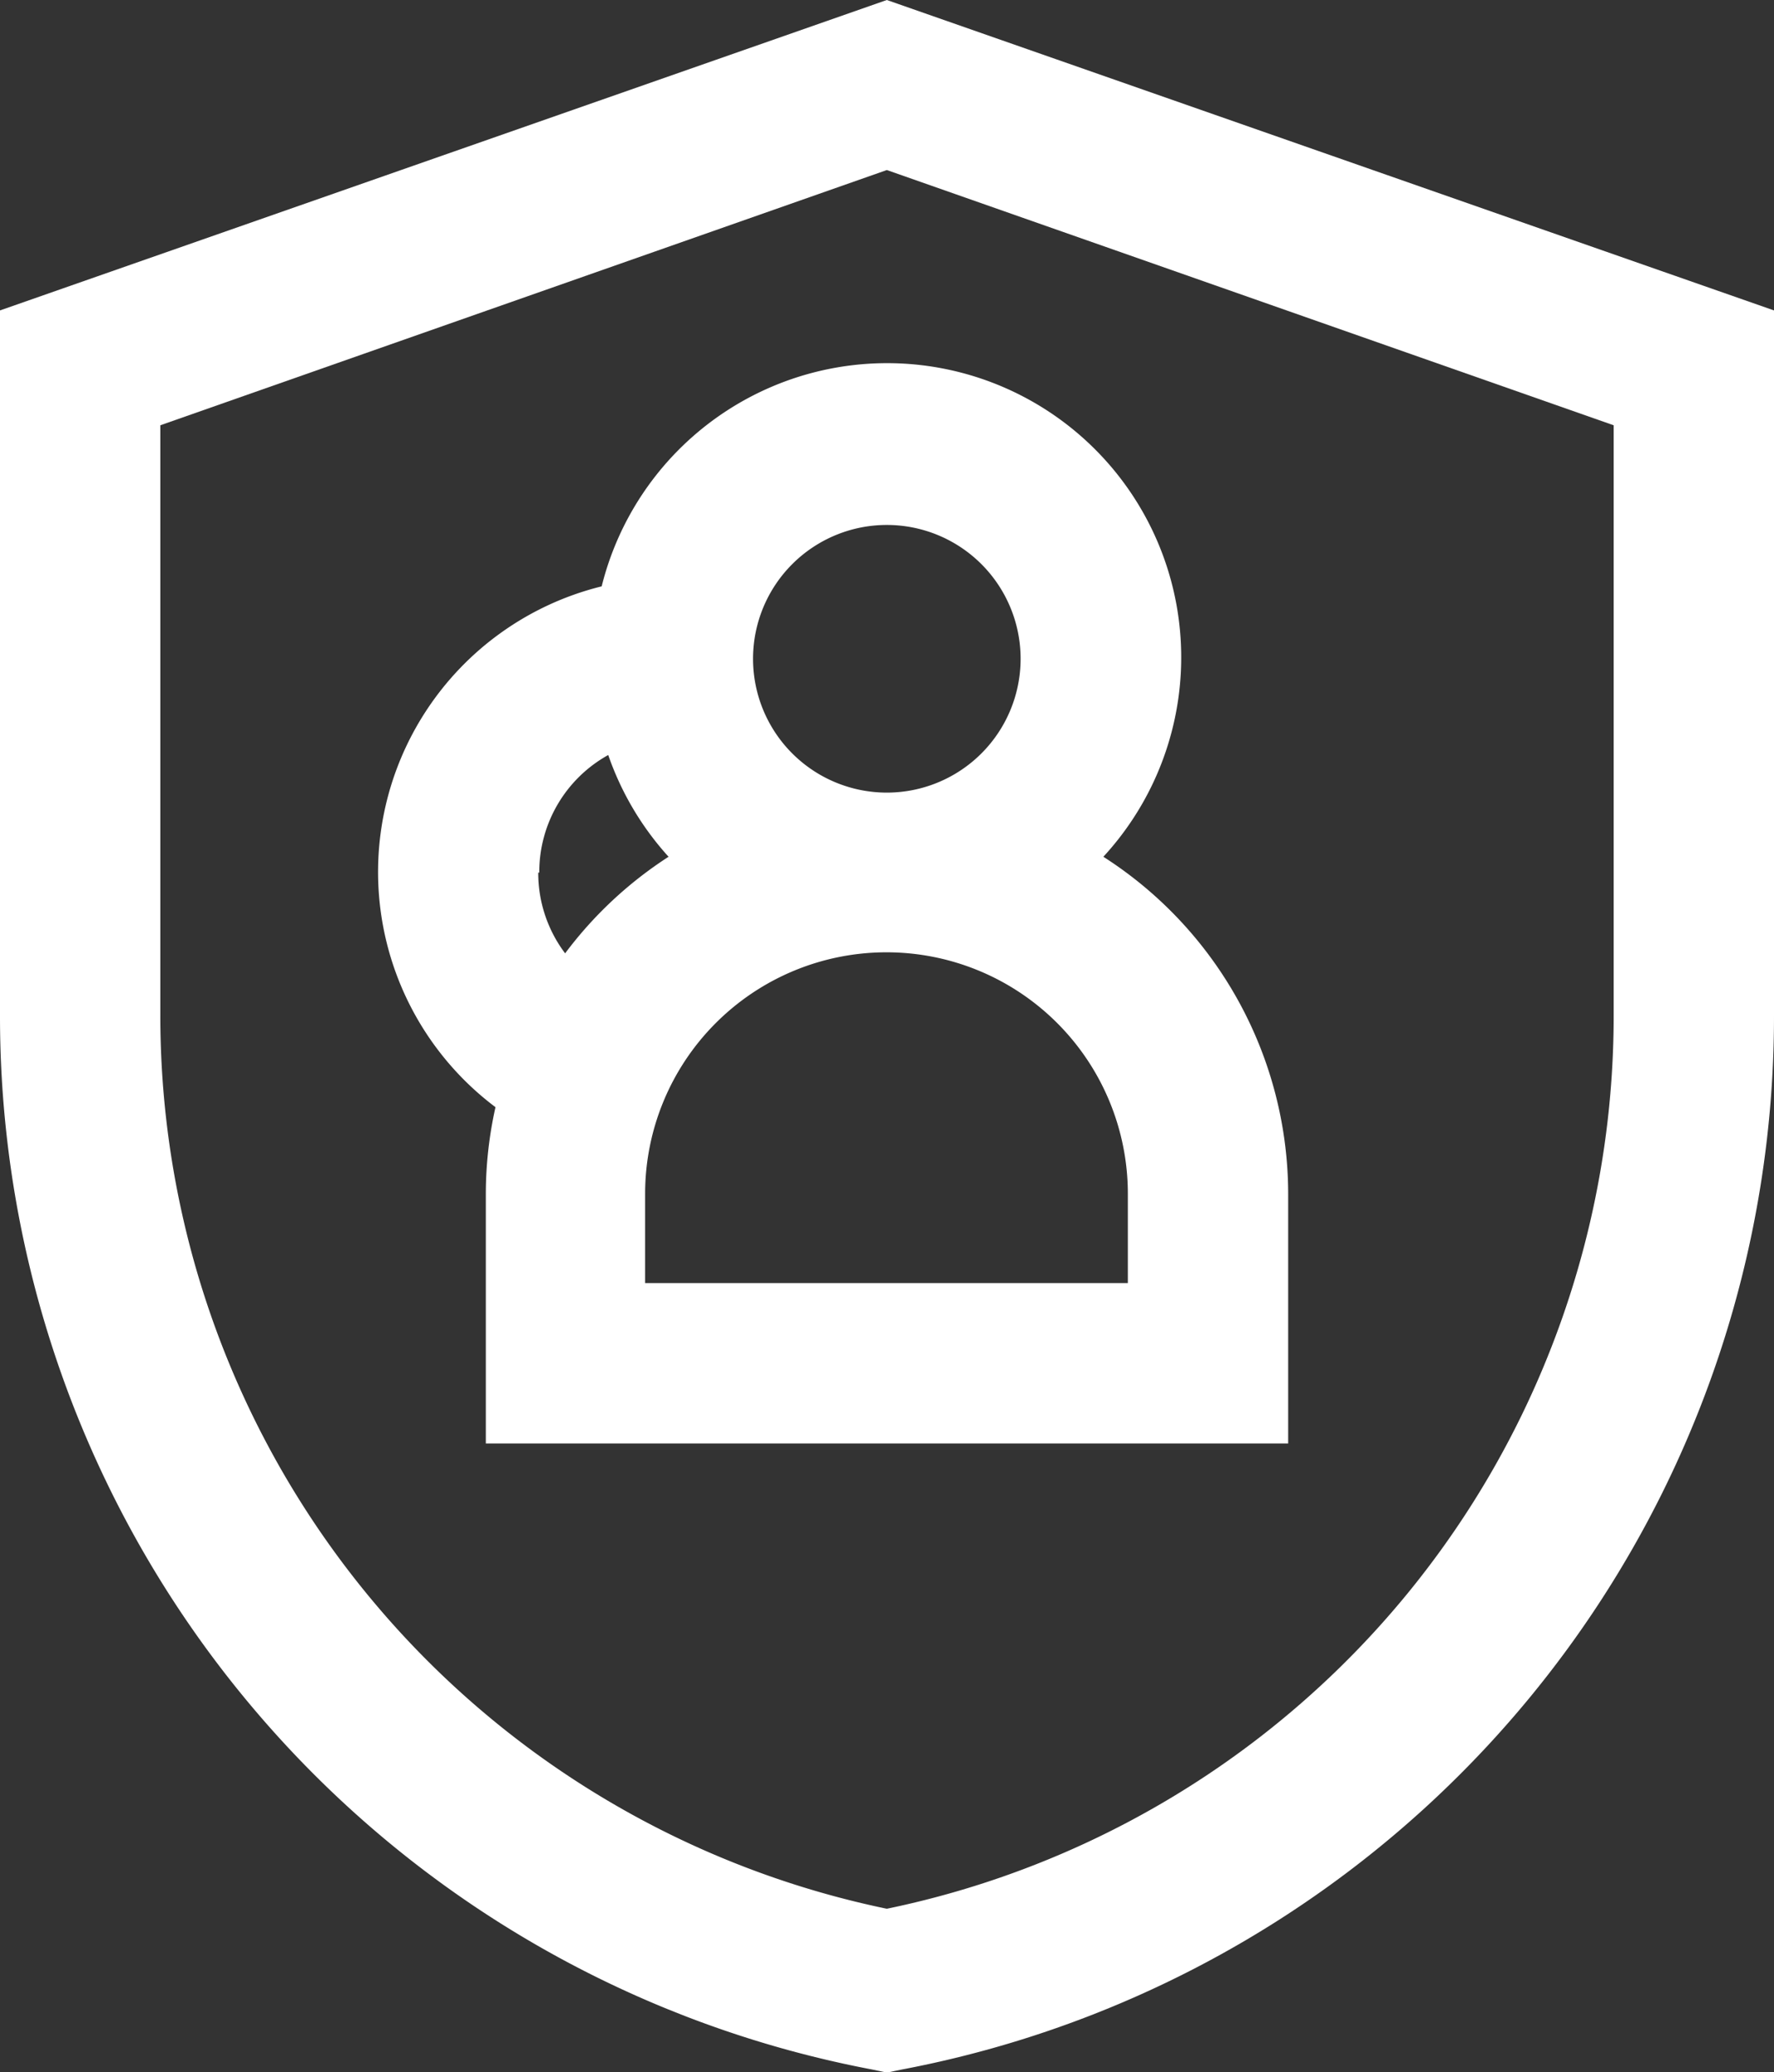
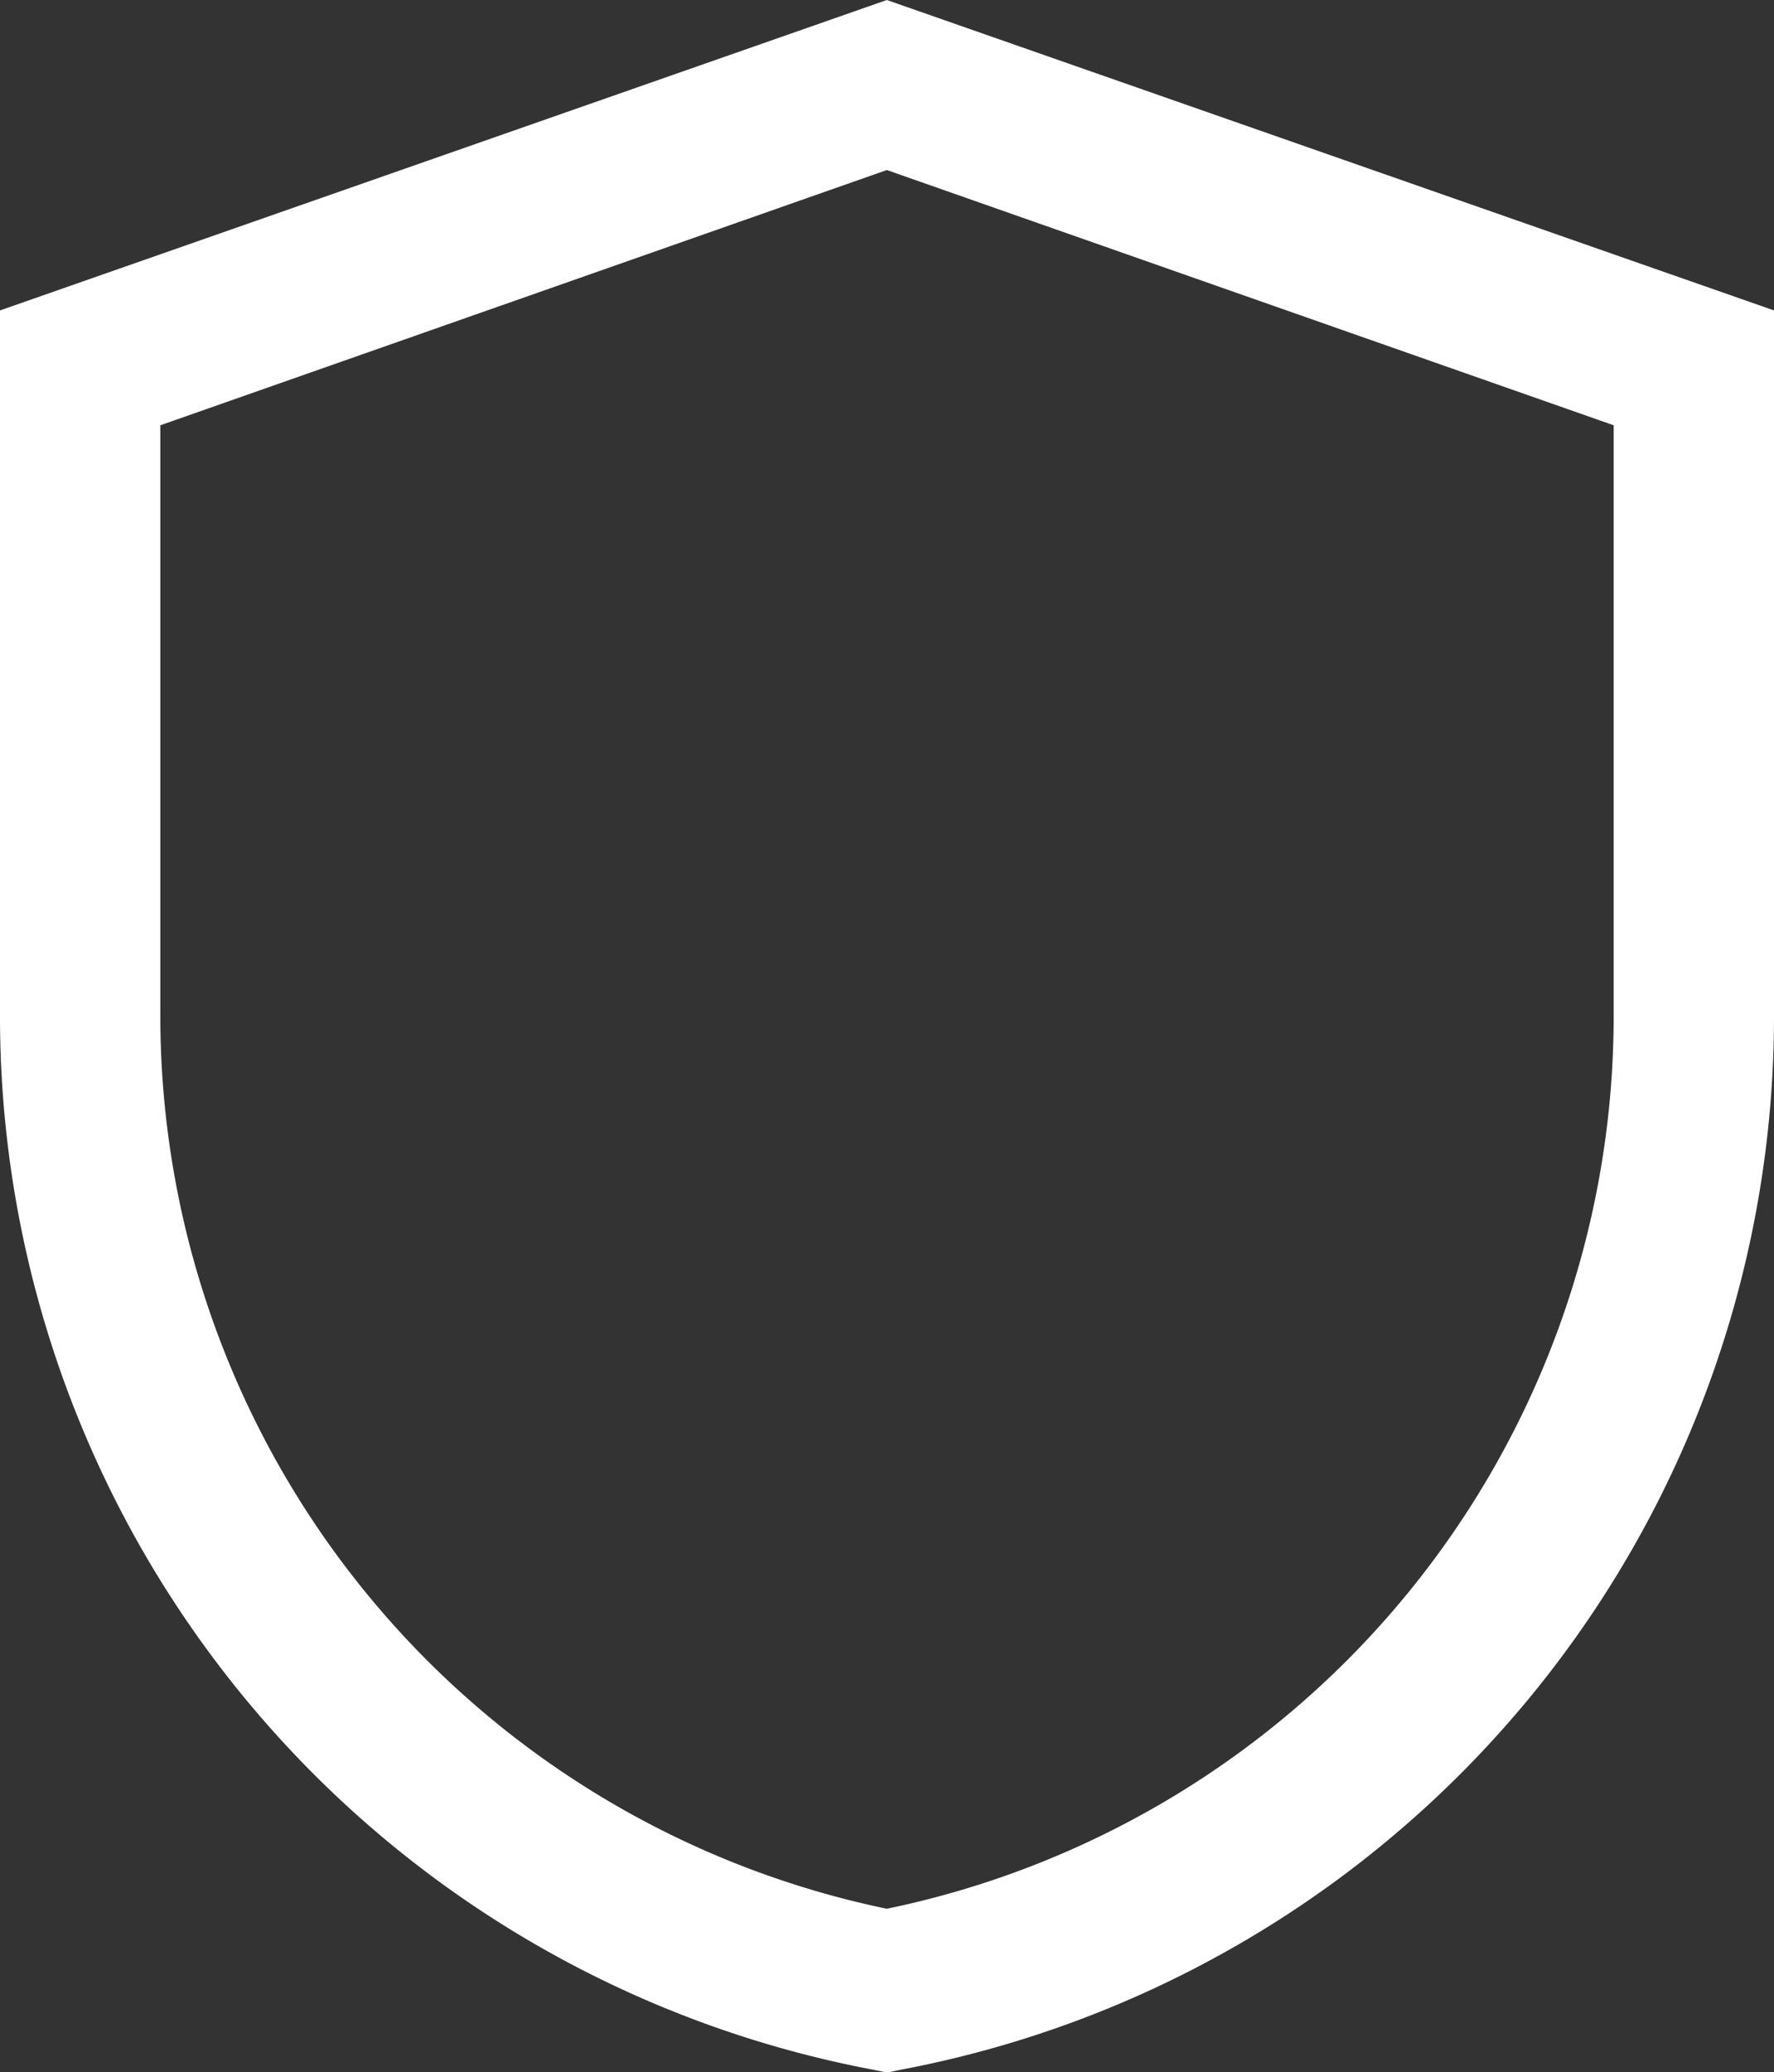
<svg xmlns="http://www.w3.org/2000/svg" viewBox="0 0 51.45 60.08">
  <rect x="0" y="0" width="51.45" height="60.08" fill="#333333" stroke="none" />
  <defs>
    <style>.cls-1{fill:#fff;}</style>
  </defs>
  <g id="Capa_2" data-name="Capa 2">
    <g id="Capa_1-2" data-name="Capa 1">
      <path class="cls-1" d="M0,9V29.45A31.08,31.08,0,0,0,25.29,60l.43.09.44-.09A31.08,31.08,0,0,0,51.45,29.45V9L25.72,0ZM46.8,29.45A26.43,26.43,0,0,1,25.72,55.34,26.44,26.44,0,0,1,4.65,29.45V12.33l21.07-7.4,21.08,7.4Z" />
-       <path class="cls-1" d="M17.45,17A8.53,8.53,0,0,0,14.37,32.1a11.56,11.56,0,0,0-.28,2.51v7.24H37.36V34.61A11.62,11.62,0,0,0,32,24.84,8.53,8.53,0,1,0,17.45,17ZM15.64,25.3a3.88,3.88,0,0,1,2-3.41,8.56,8.56,0,0,0,1.75,2.95,11.59,11.59,0,0,0-3,2.8,3.87,3.87,0,0,1-.78-2.34ZM32.71,37.2h-14V34.61a7,7,0,0,1,14,0ZM29.6,19.1a3.88,3.88,0,1,1-3.88-3.88A3.88,3.88,0,0,1,29.6,19.1Z" />
    </g>
  </g>
</svg>